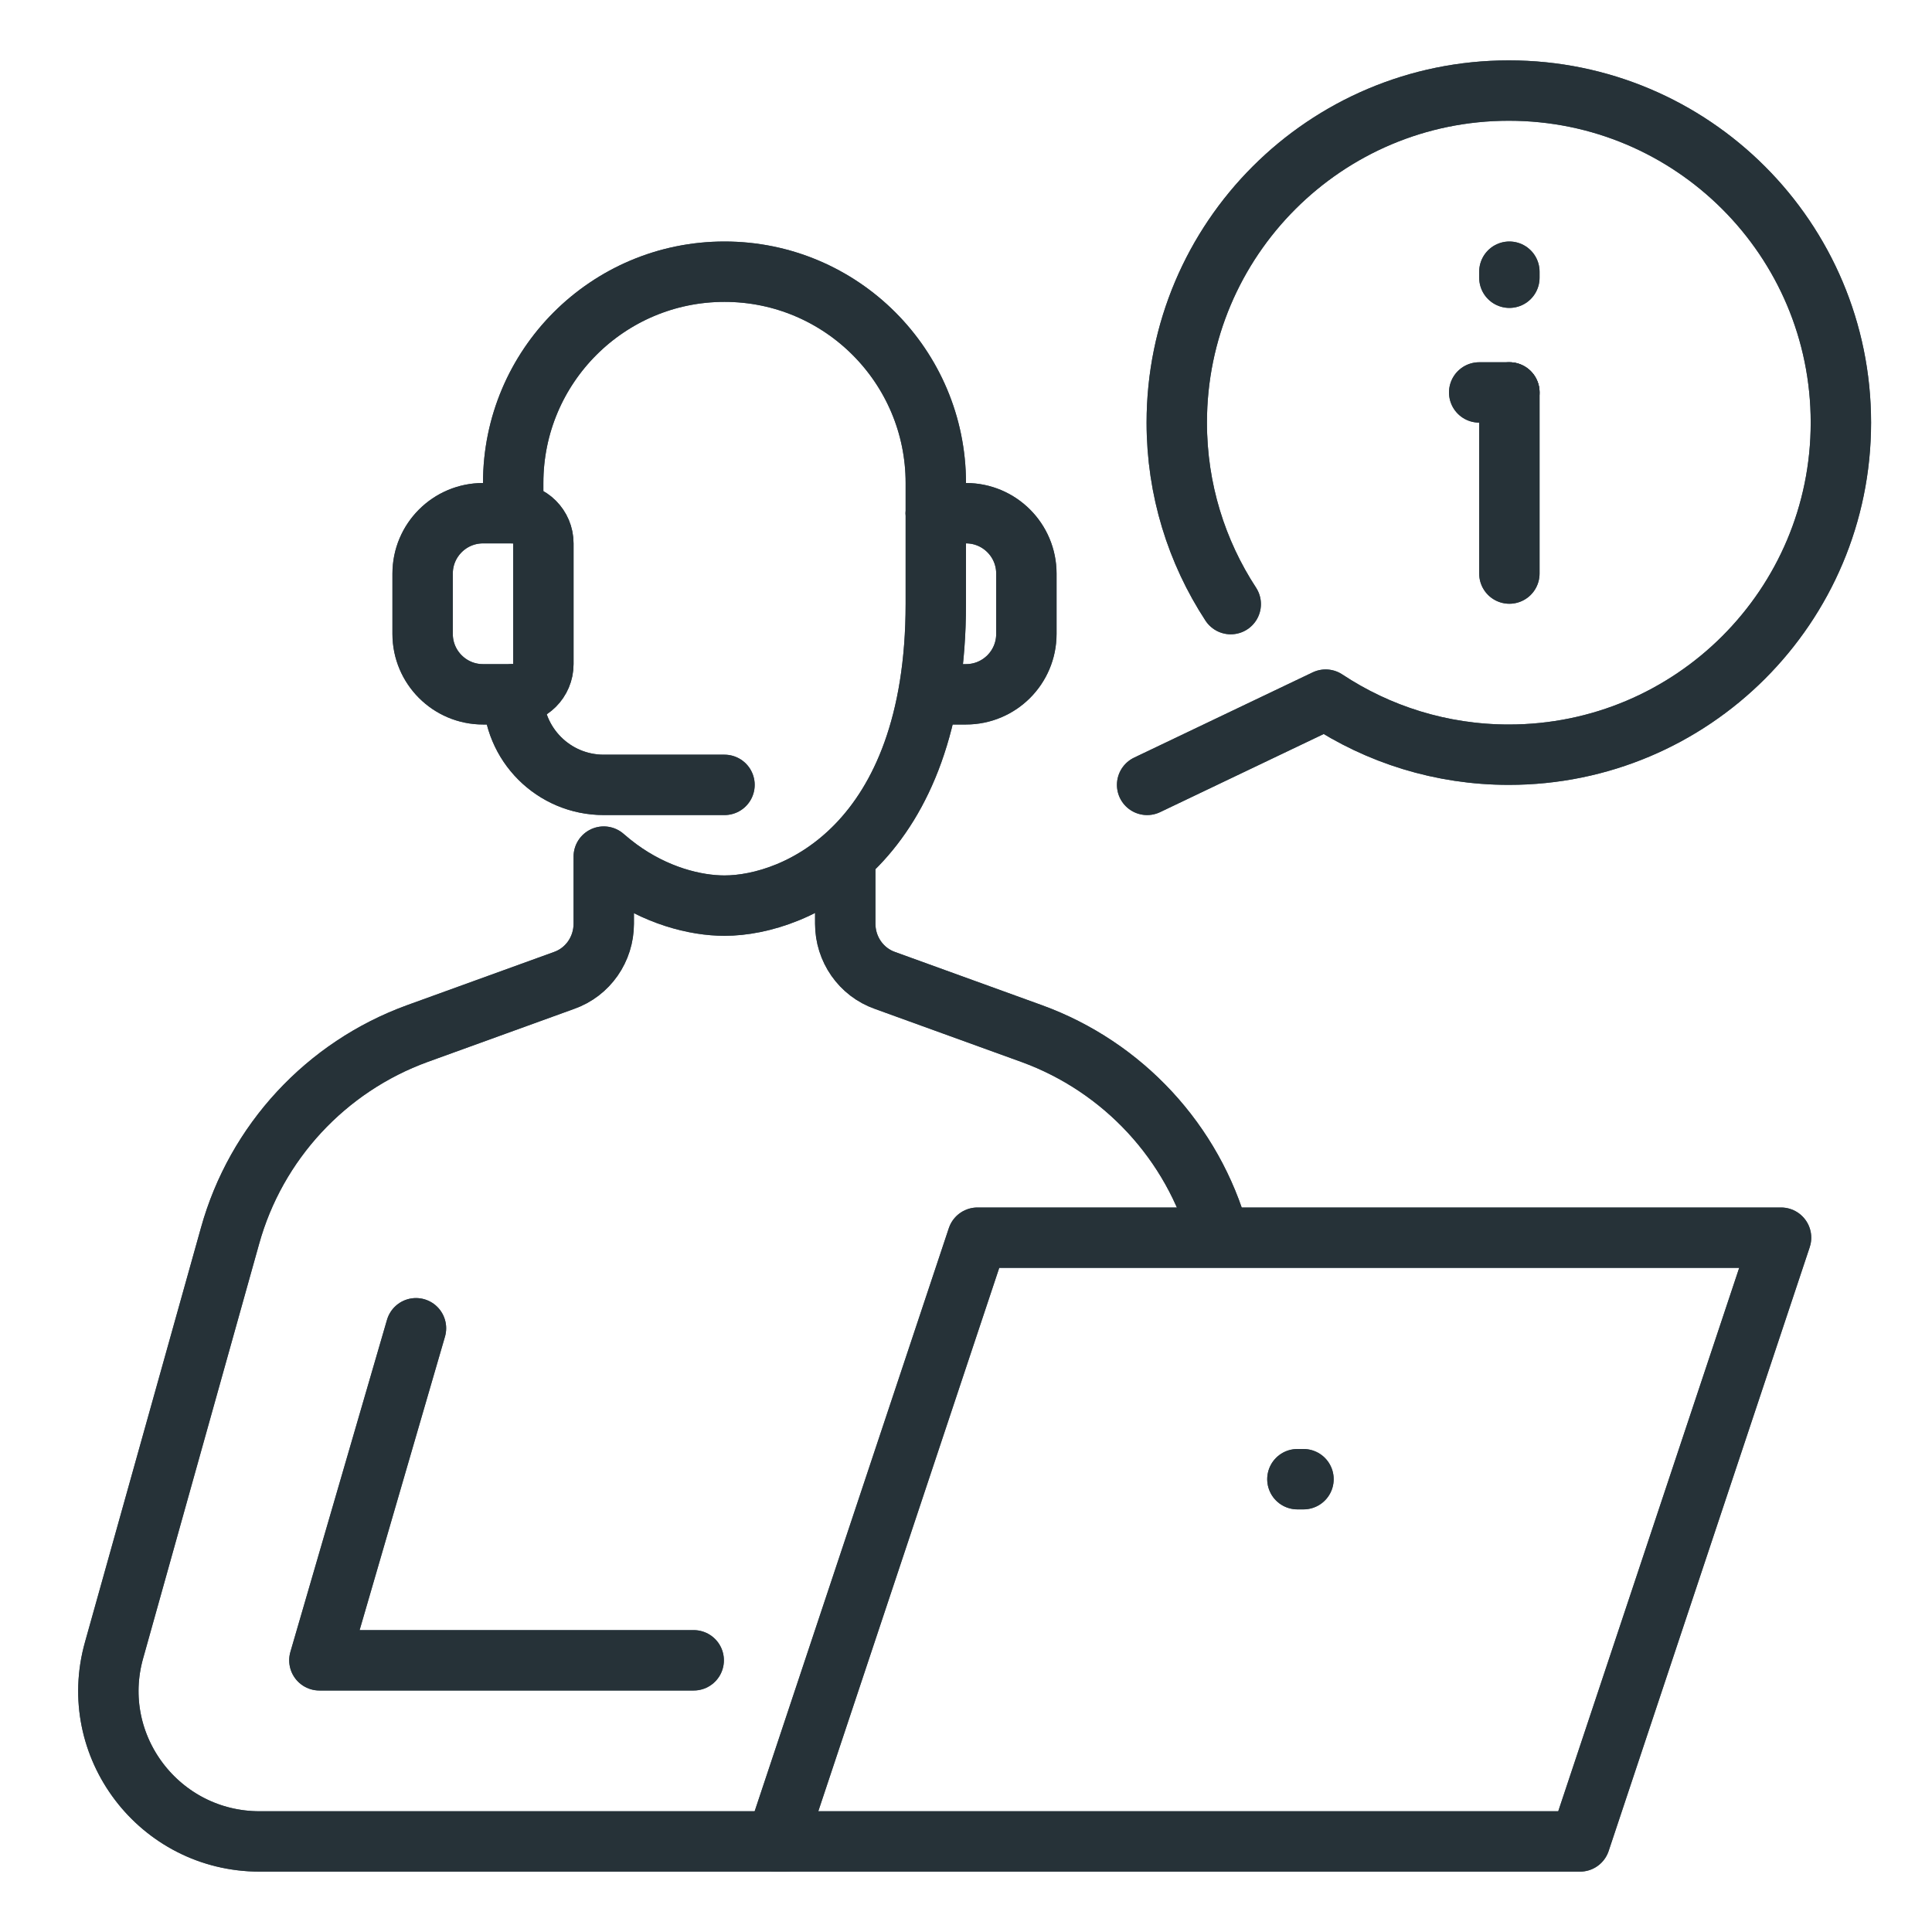
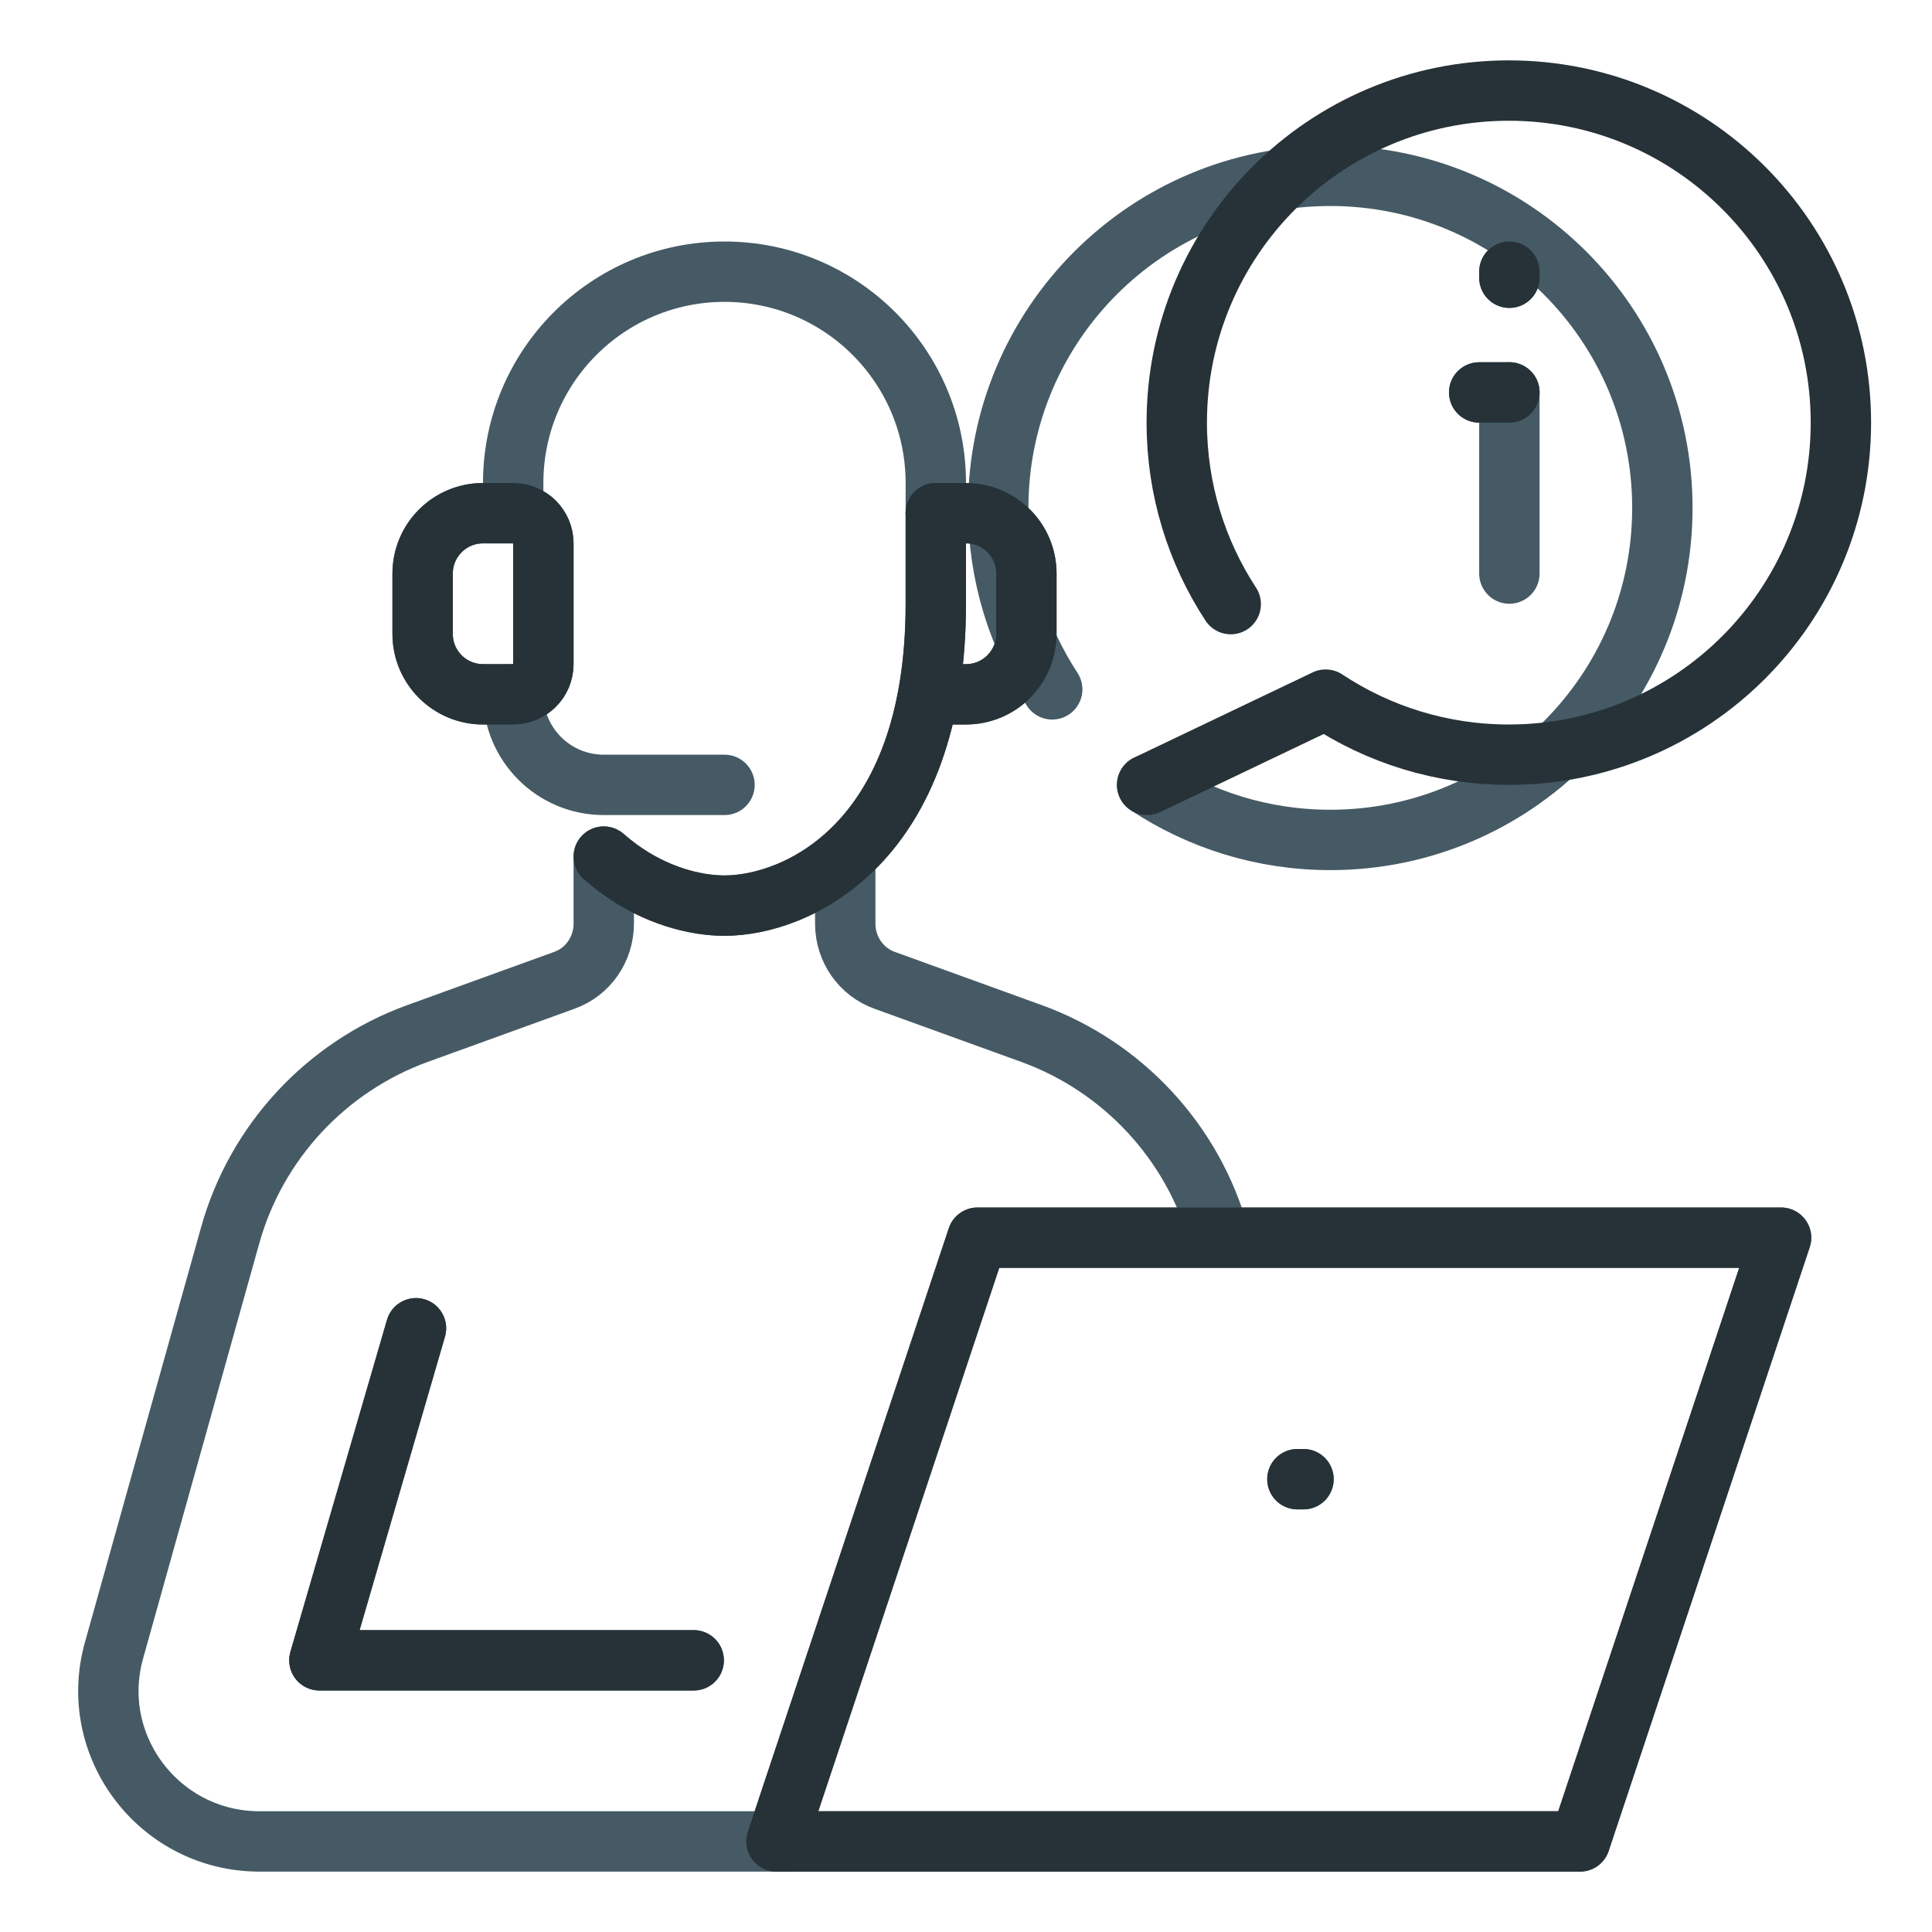
<svg xmlns="http://www.w3.org/2000/svg" version="1.1" id="_x3C_Layer_x3E_" x="0px" y="0px" width="32px" height="32px" viewBox="0 0 32 32" enable-background="new 0 0 32 32" xml:space="preserve">
  <g id="Call_x2C__person_x2C__service_x2C__support_x2C__help">
    <g id="XMLID_2261_">
      <g id="XMLID_2262_">
        <g id="XMLID_2266_">
          <path id="XMLID_2278_" fill="none" stroke="#455A64" stroke-linecap="round" stroke-linejoin="round" stroke-miterlimit="10" d="      M20.19,20.47c-0.43-1.55-1.59-2.8-3.1-3.35l-2.43-0.88C14.26,16.1,14,15.72,14,15.3v-1" />
          <path id="XMLID_2277_" fill="none" stroke="#455A64" stroke-linecap="round" stroke-linejoin="round" stroke-miterlimit="10" d="      M10,14.3v1c0,0.42-0.26,0.8-0.66,0.94l-2.43,0.88c-1.51,0.55-2.67,1.8-3.1,3.35l-1.92,6.86C1.44,28.92,2.64,30.5,4.3,30.5H13" />
          <path id="XMLID_2276_" fill="none" stroke="#455A64" stroke-linecap="round" stroke-linejoin="round" stroke-miterlimit="10" d="      M10,14.188c0.08,0.07,0.161,0.135,0.242,0.195C10.86,14.838,11.521,15,12,15c1.19,0,3.5-1.02,3.5-5V8.5" />
          <polyline id="XMLID_2275_" fill="none" stroke="#455A64" stroke-linecap="round" stroke-linejoin="round" stroke-miterlimit="10" points="      11.49,27.5 5.29,27.5 6.89,22     " />
          <polygon id="XMLID_2274_" fill="none" stroke="#455A64" stroke-linecap="round" stroke-linejoin="round" stroke-miterlimit="10" points="      26.17,30.5 12.86,30.5 16.19,20.5 29.5,20.5     " />
          <path id="XMLID_2273_" fill="none" stroke="#455A64" stroke-linecap="round" stroke-linejoin="round" stroke-miterlimit="10" d="      M8.5,11.5H8c-0.552,0-1-0.448-1-1v-1c0-0.552,0.448-1,1-1h0.5C8.776,8.5,9,8.724,9,9v2C9,11.276,8.776,11.5,8.5,11.5z" />
          <path id="XMLID_2272_" fill="none" stroke="#455A64" stroke-linecap="round" stroke-linejoin="round" stroke-miterlimit="10" d="      M15.5,11.5H16c0.553,0,1-0.448,1-1v-1c0-0.552-0.447-1-1-1h-0.5" />
          <path id="XMLID_2271_" fill="none" stroke="#455A64" stroke-linecap="round" stroke-linejoin="round" stroke-miterlimit="10" d="      M12,13h-2c-0.829,0-1.5-0.671-1.5-1.5l0,0" />
          <line id="XMLID_2270_" fill="none" stroke="#455A64" stroke-linecap="round" stroke-linejoin="round" stroke-miterlimit="10" x1="21.489" y1="24.5" x2="21.59" y2="24.5" />
-           <path id="XMLID_2269_" fill="none" stroke="#455A64" stroke-linecap="round" stroke-linejoin="round" stroke-miterlimit="10" d="      M19,13l2.957-1.412c0.87,0.576,1.913,0.912,3.034,0.912c3.038,0,5.5-2.462,5.5-5.5s-2.462-5.5-5.5-5.5s-5.5,2.462-5.5,5.5      c0,1.109,0.329,2.142,0.894,3.006" />
+           <path id="XMLID_2269_" fill="none" stroke="#455A64" stroke-linecap="round" stroke-linejoin="round" stroke-miterlimit="10" d="      M19,13c0.87,0.576,1.913,0.912,3.034,0.912c3.038,0,5.5-2.462,5.5-5.5s-2.462-5.5-5.5-5.5s-5.5,2.462-5.5,5.5      c0,1.109,0.329,2.142,0.894,3.006" />
          <path id="XMLID_2268_" fill="none" stroke="#455A64" stroke-linecap="round" stroke-linejoin="round" stroke-miterlimit="10" d="      M8.5,8.5V8c0-1.933,1.567-3.5,3.5-3.5l0,0c1.933,0,3.5,1.567,3.5,3.5v0.5" />
        </g>
        <line id="XMLID_2265_" fill="none" stroke="#455A64" stroke-linecap="round" stroke-linejoin="round" stroke-miterlimit="10" x1="25" y1="4.6" x2="25" y2="4.5" />
        <line id="XMLID_2264_" fill="none" stroke="#455A64" stroke-linecap="round" stroke-linejoin="round" stroke-miterlimit="10" x1="25" y1="9.5" x2="25" y2="6.5" />
        <line id="XMLID_2263_" fill="none" stroke="#455A64" stroke-linecap="round" stroke-linejoin="round" stroke-miterlimit="10" x1="25" y1="6.5" x2="24.5" y2="6.5" />
      </g>
    </g>
    <g id="XMLID_2232_">
      <g id="XMLID_2233_">
        <g id="XMLID_2246_">
-           <path id="XMLID_2260_" fill="none" stroke="#263238" stroke-linecap="round" stroke-linejoin="round" stroke-miterlimit="10" d="      M20.19,20.47c-0.43-1.55-1.59-2.8-3.1-3.35l-2.43-0.88C14.26,16.1,14,15.72,14,15.3v-1" />
-           <path id="XMLID_2259_" fill="none" stroke="#263238" stroke-linecap="round" stroke-linejoin="round" stroke-miterlimit="10" d="      M10,14.3v1c0,0.42-0.26,0.8-0.66,0.94l-2.43,0.88c-1.51,0.55-2.67,1.8-3.1,3.35l-1.92,6.86C1.44,28.92,2.64,30.5,4.3,30.5H13" />
          <path id="XMLID_2258_" fill="none" stroke="#263238" stroke-linecap="round" stroke-linejoin="round" stroke-miterlimit="10" d="      M10,14.188c0.08,0.07,0.161,0.135,0.242,0.195C10.86,14.838,11.521,15,12,15c1.19,0,3.5-1.02,3.5-5V8.5" />
          <polyline id="XMLID_2257_" fill="none" stroke="#263238" stroke-linecap="round" stroke-linejoin="round" stroke-miterlimit="10" points="      11.49,27.5 5.29,27.5 6.89,22     " />
          <polygon id="XMLID_2256_" fill="none" stroke="#263238" stroke-linecap="round" stroke-linejoin="round" stroke-miterlimit="10" points="      26.17,30.5 12.86,30.5 16.19,20.5 29.5,20.5     " />
          <path id="XMLID_2255_" fill="none" stroke="#263238" stroke-linecap="round" stroke-linejoin="round" stroke-miterlimit="10" d="      M8.5,11.5H8c-0.552,0-1-0.448-1-1v-1c0-0.552,0.448-1,1-1h0.5C8.776,8.5,9,8.724,9,9v2C9,11.276,8.776,11.5,8.5,11.5z" />
          <path id="XMLID_2253_" fill="none" stroke="#263238" stroke-linecap="round" stroke-linejoin="round" stroke-miterlimit="10" d="      M15.5,11.5H16c0.553,0,1-0.448,1-1v-1c0-0.552-0.447-1-1-1h-0.5" />
-           <path id="XMLID_2251_" fill="none" stroke="#263238" stroke-linecap="round" stroke-linejoin="round" stroke-miterlimit="10" d="      M12,13h-2c-0.829,0-1.5-0.671-1.5-1.5l0,0" />
          <line id="XMLID_2250_" fill="none" stroke="#263238" stroke-linecap="round" stroke-linejoin="round" stroke-miterlimit="10" x1="21.489" y1="24.5" x2="21.59" y2="24.5" />
          <path id="XMLID_2248_" fill="none" stroke="#263238" stroke-linecap="round" stroke-linejoin="round" stroke-miterlimit="10" d="      M19,13l2.957-1.412c0.87,0.576,1.913,0.912,3.034,0.912c3.038,0,5.5-2.462,5.5-5.5s-2.462-5.5-5.5-5.5s-5.5,2.462-5.5,5.5      c0,1.109,0.329,2.142,0.894,3.006" />
-           <path id="XMLID_2247_" fill="none" stroke="#263238" stroke-linecap="round" stroke-linejoin="round" stroke-miterlimit="10" d="      M8.5,8.5V8c0-1.933,1.567-3.5,3.5-3.5l0,0c1.933,0,3.5,1.567,3.5,3.5v0.5" />
        </g>
        <line id="XMLID_2245_" fill="none" stroke="#263238" stroke-linecap="round" stroke-linejoin="round" stroke-miterlimit="10" x1="25" y1="4.6" x2="25" y2="4.5" />
-         <line id="XMLID_2235_" fill="none" stroke="#263238" stroke-linecap="round" stroke-linejoin="round" stroke-miterlimit="10" x1="25" y1="9.5" x2="25" y2="6.5" />
        <line id="XMLID_2234_" fill="none" stroke="#263238" stroke-linecap="round" stroke-linejoin="round" stroke-miterlimit="10" x1="25" y1="6.5" x2="24.5" y2="6.5" />
      </g>
    </g>
  </g>
</svg>